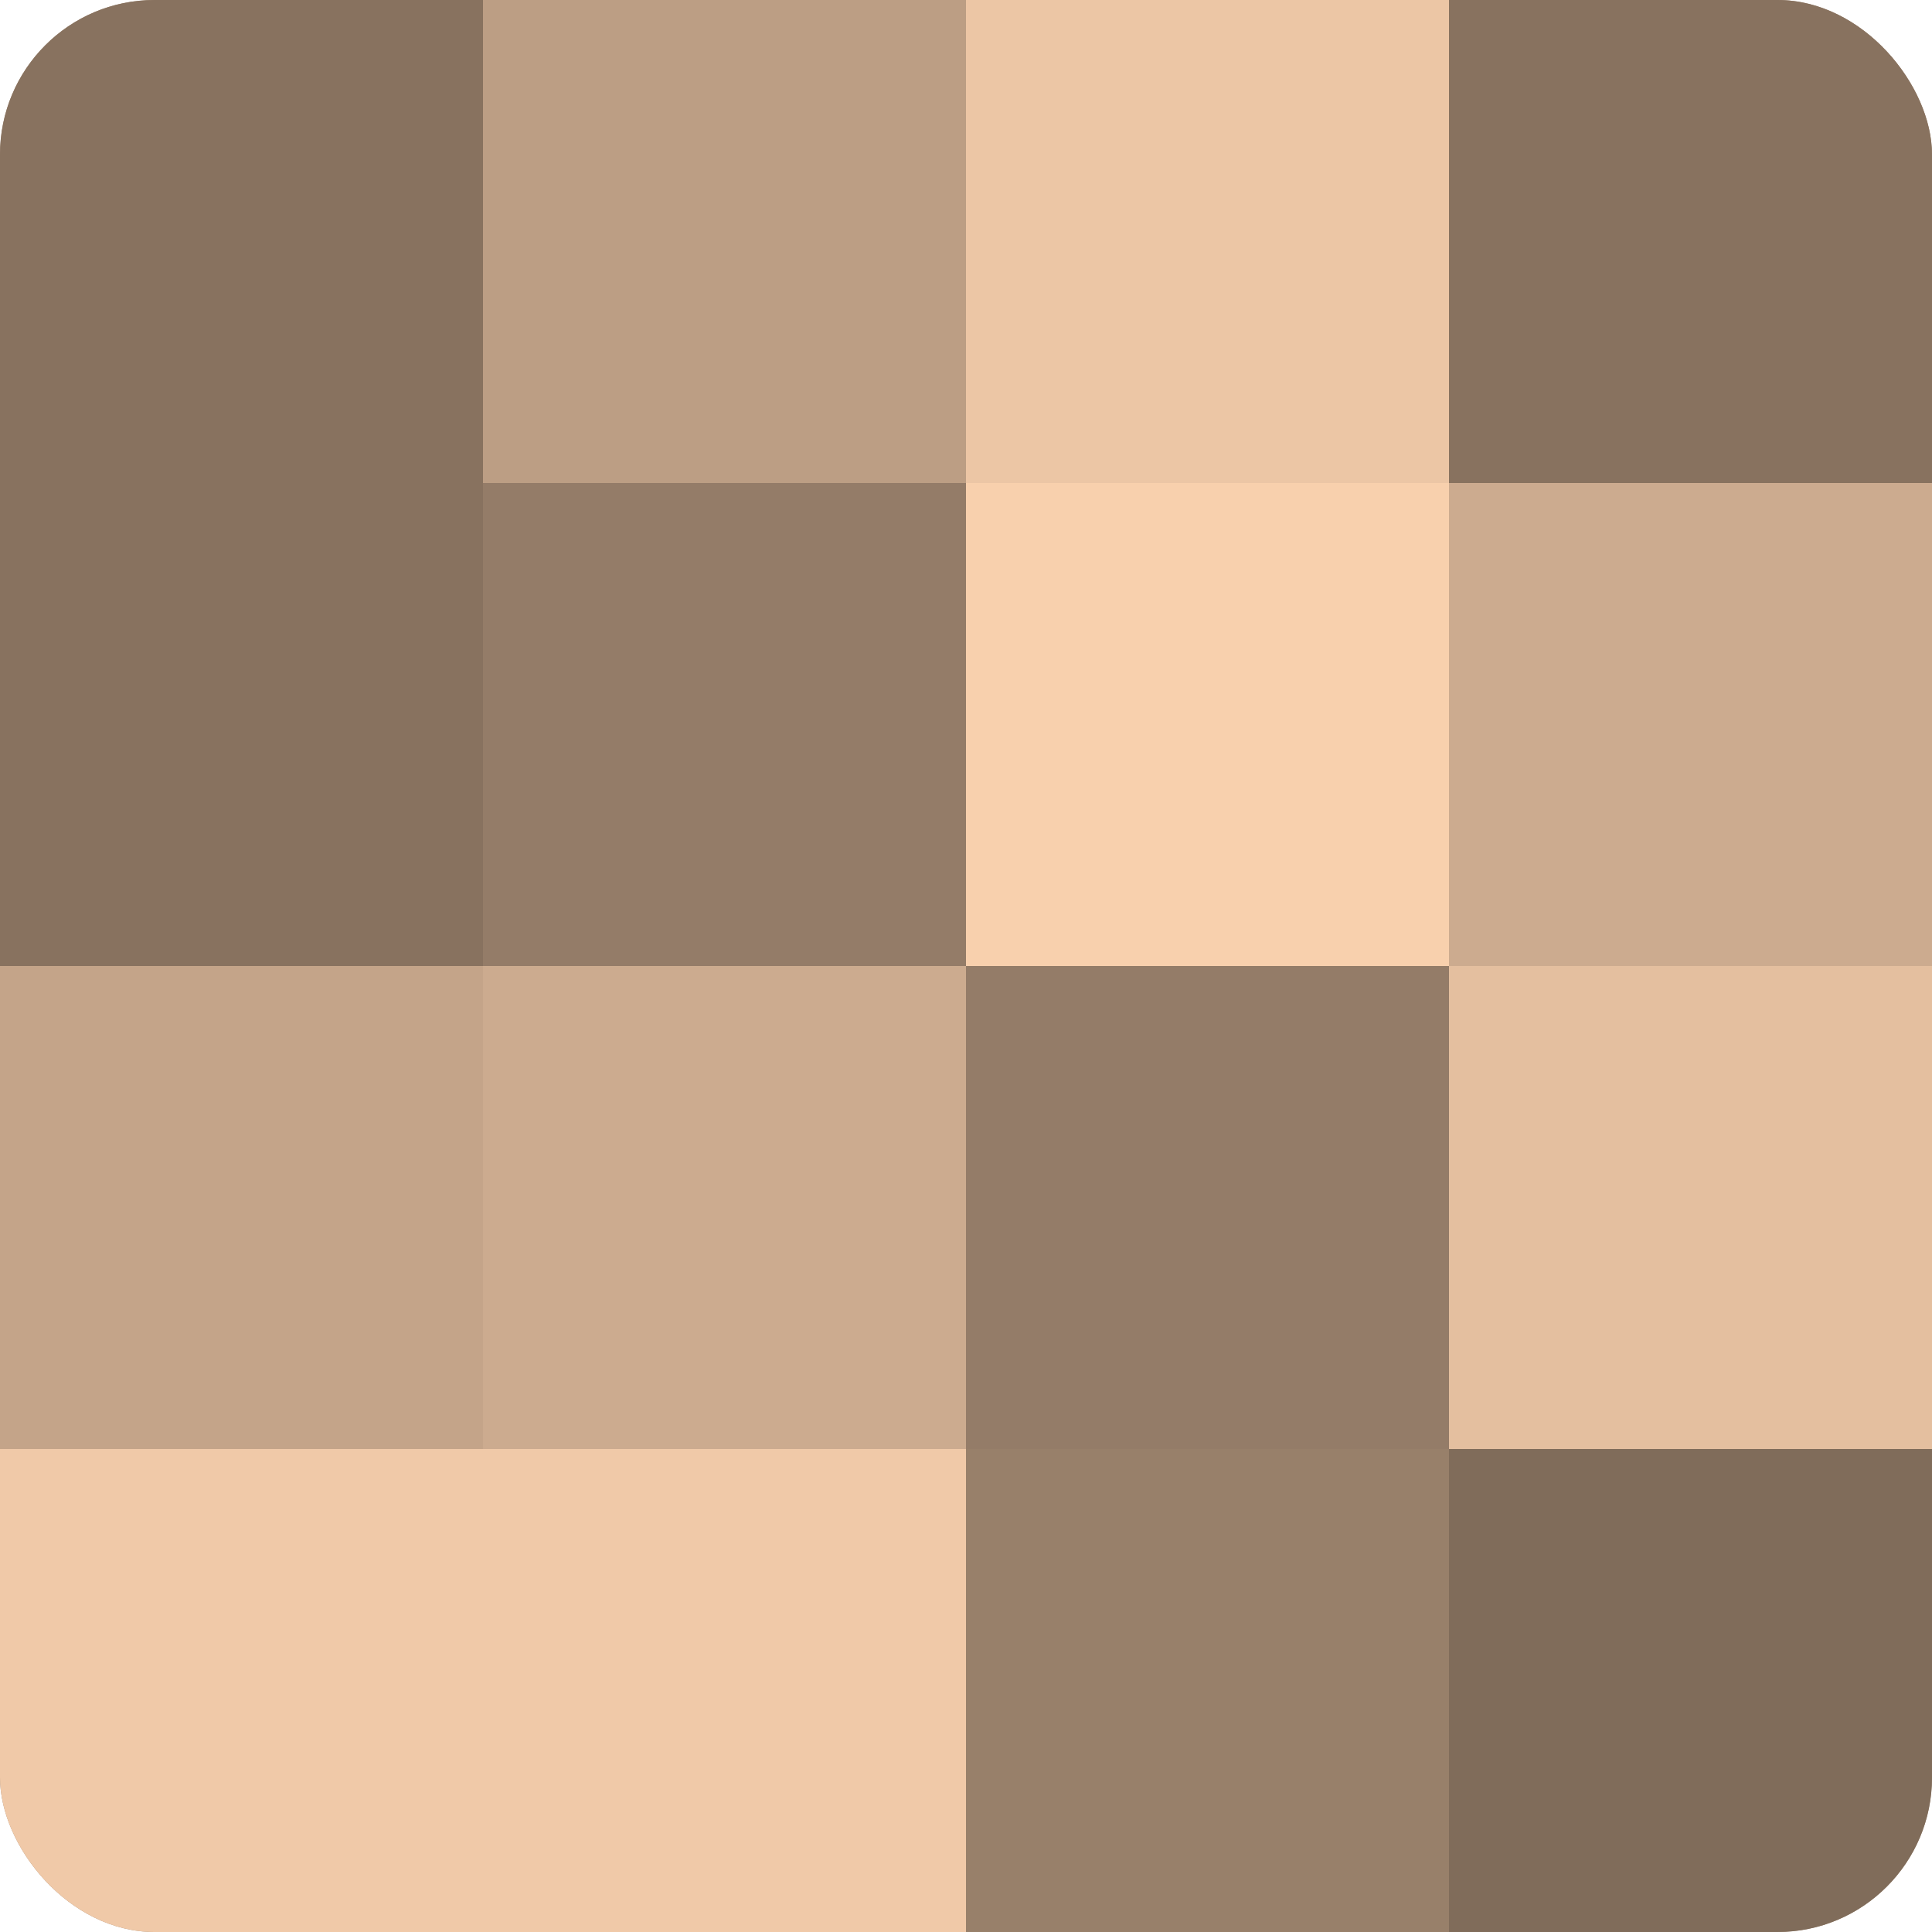
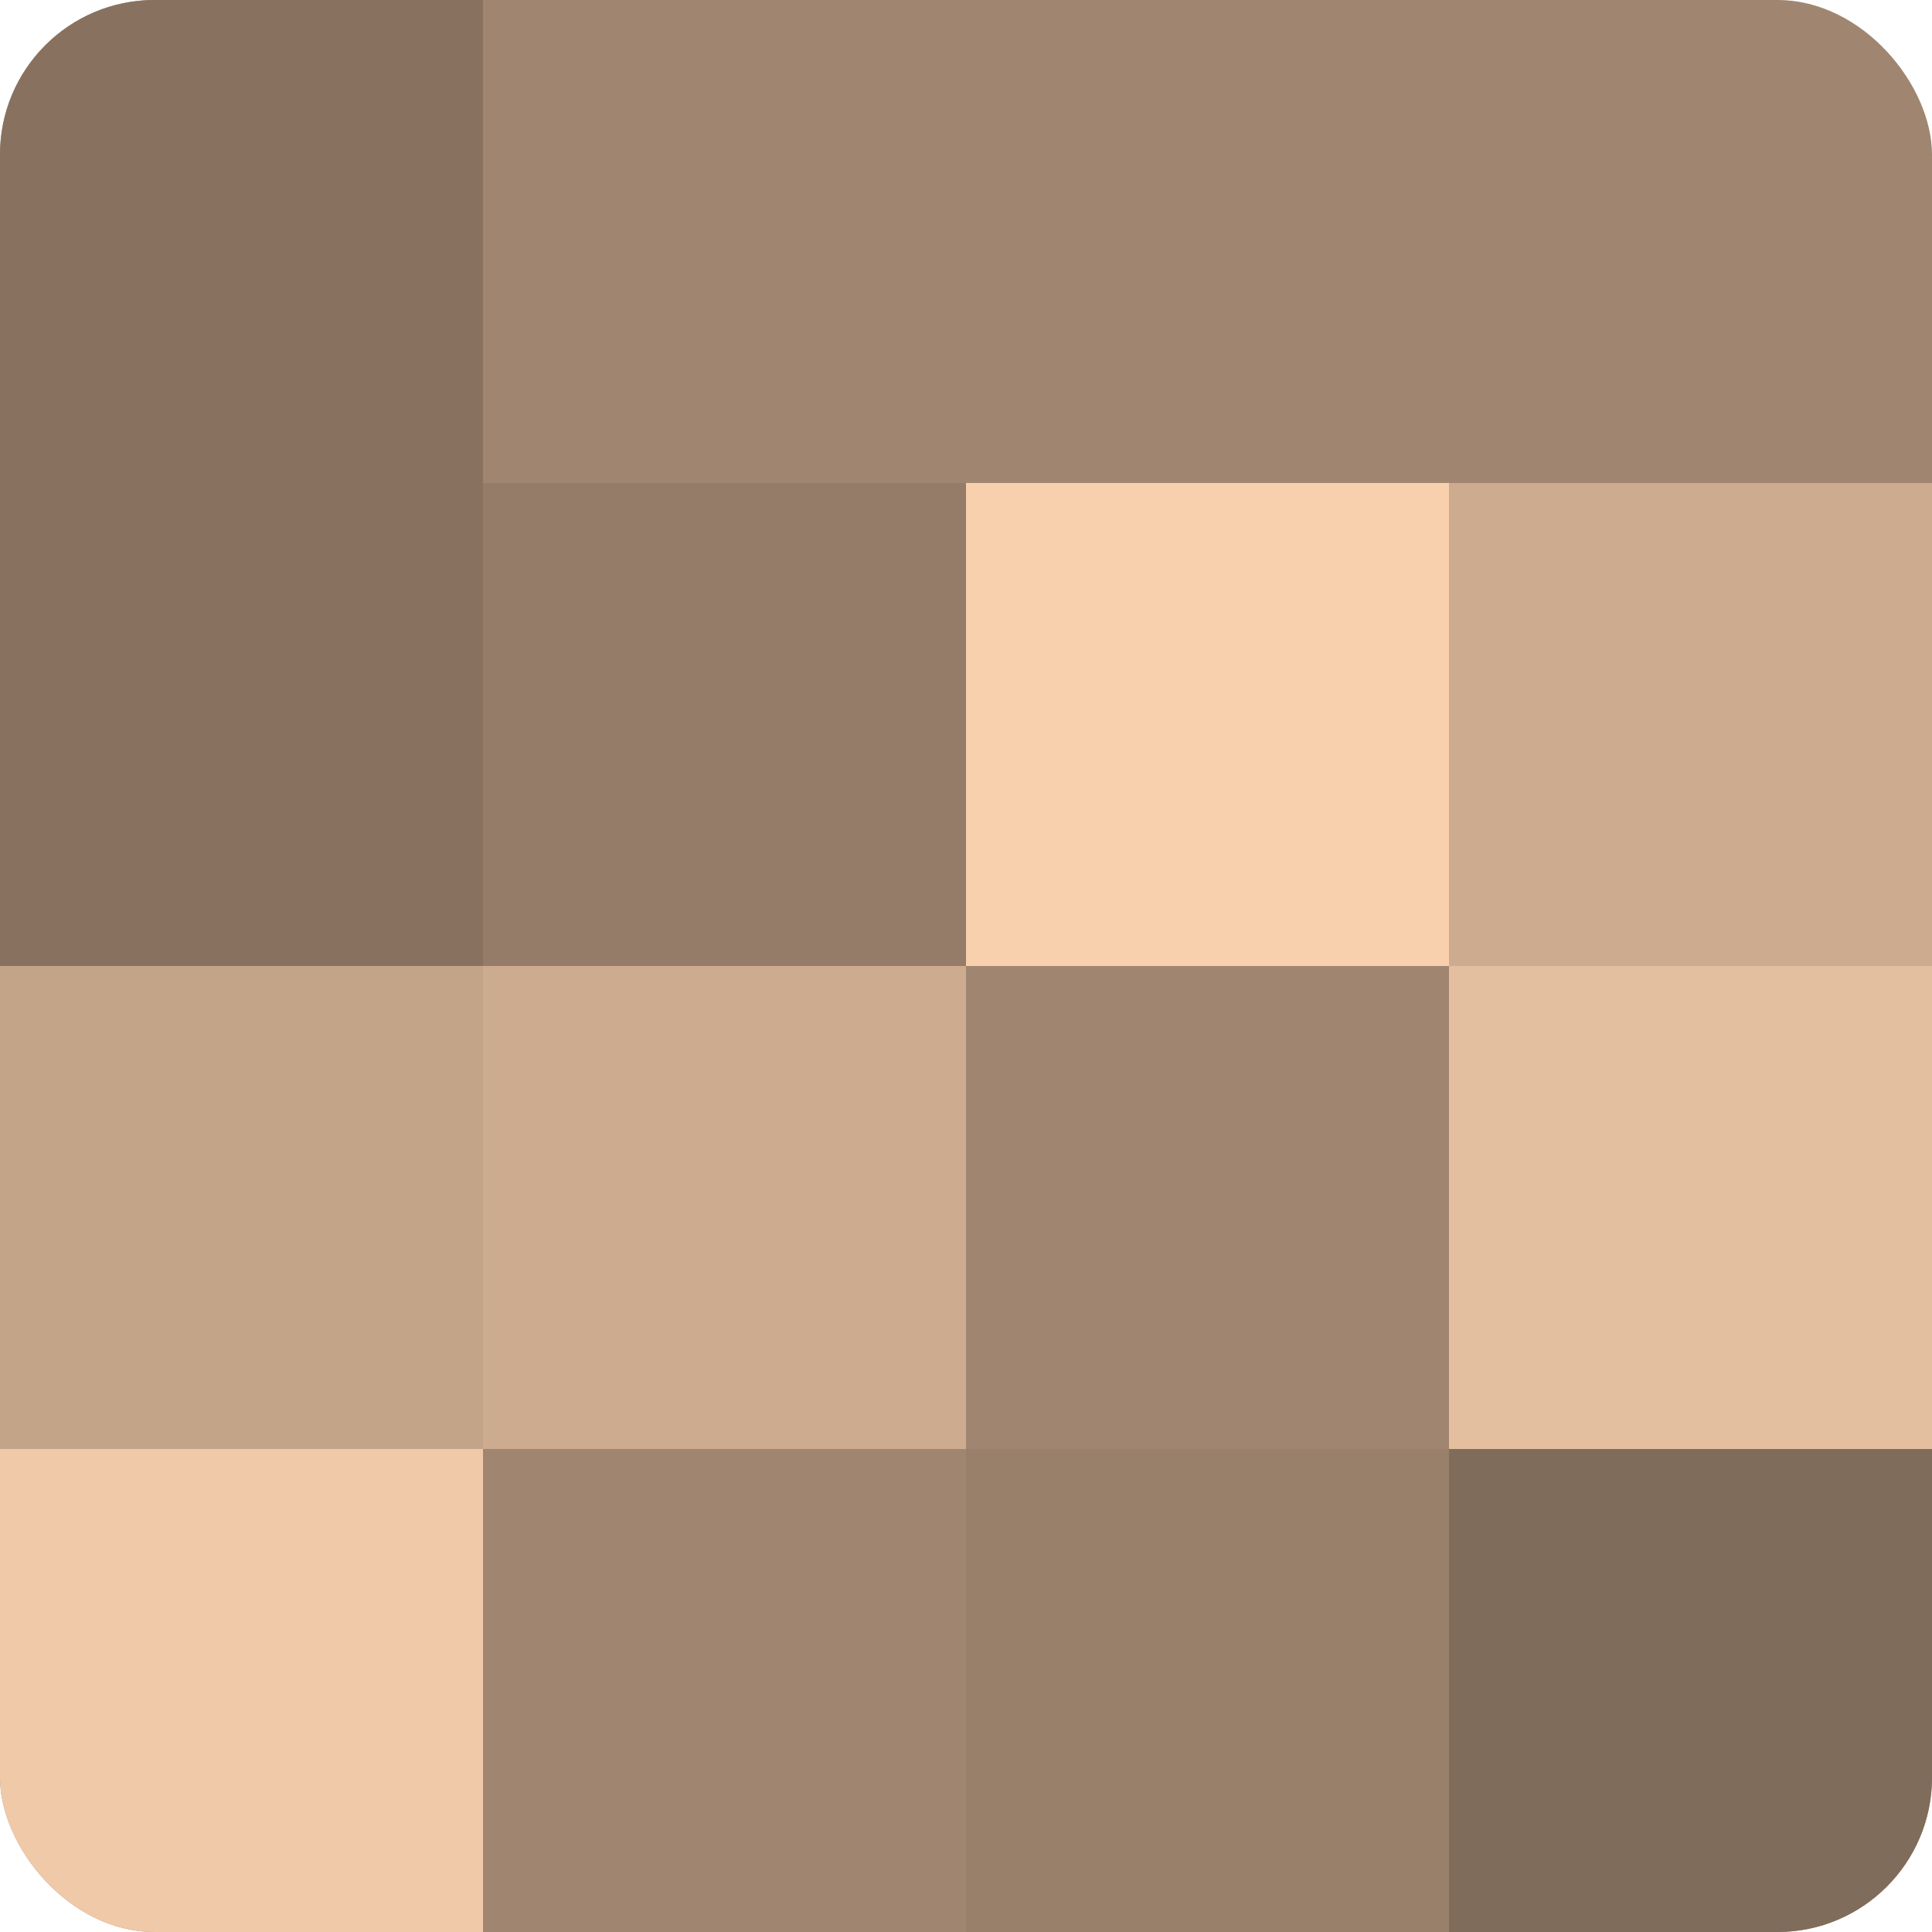
<svg xmlns="http://www.w3.org/2000/svg" width="60" height="60" viewBox="0 0 100 100" preserveAspectRatio="xMidYMid meet">
  <defs>
    <clipPath id="c" width="100" height="100">
      <rect width="100" height="100" rx="8" ry="8" />
    </clipPath>
  </defs>
  <g clip-path="url(#c)">
    <rect width="100" height="100" fill="#a08670" />
    <rect width="25" height="25" fill="#88725f" />
    <rect y="25" width="25" height="25" fill="#88725f" />
    <rect y="50" width="25" height="25" fill="#c4a489" />
    <rect y="75" width="25" height="25" fill="#f0c9a8" />
-     <rect x="25" width="25" height="25" fill="#bc9e84" />
    <rect x="25" y="25" width="25" height="25" fill="#947c68" />
    <rect x="25" y="50" width="25" height="25" fill="#ccab8f" />
-     <rect x="25" y="75" width="25" height="25" fill="#f0c9a8" />
-     <rect x="50" width="25" height="25" fill="#ecc6a5" />
    <rect x="50" y="25" width="25" height="25" fill="#f8d0ad" />
-     <rect x="50" y="50" width="25" height="25" fill="#947c68" />
    <rect x="50" y="75" width="25" height="25" fill="#98806a" />
-     <rect x="75" width="25" height="25" fill="#88725f" />
    <rect x="75" y="25" width="25" height="25" fill="#ccab8f" />
    <rect x="75" y="50" width="25" height="25" fill="#e4bf9f" />
    <rect x="75" y="75" width="25" height="25" fill="#806c5a" />
  </g>
</svg>